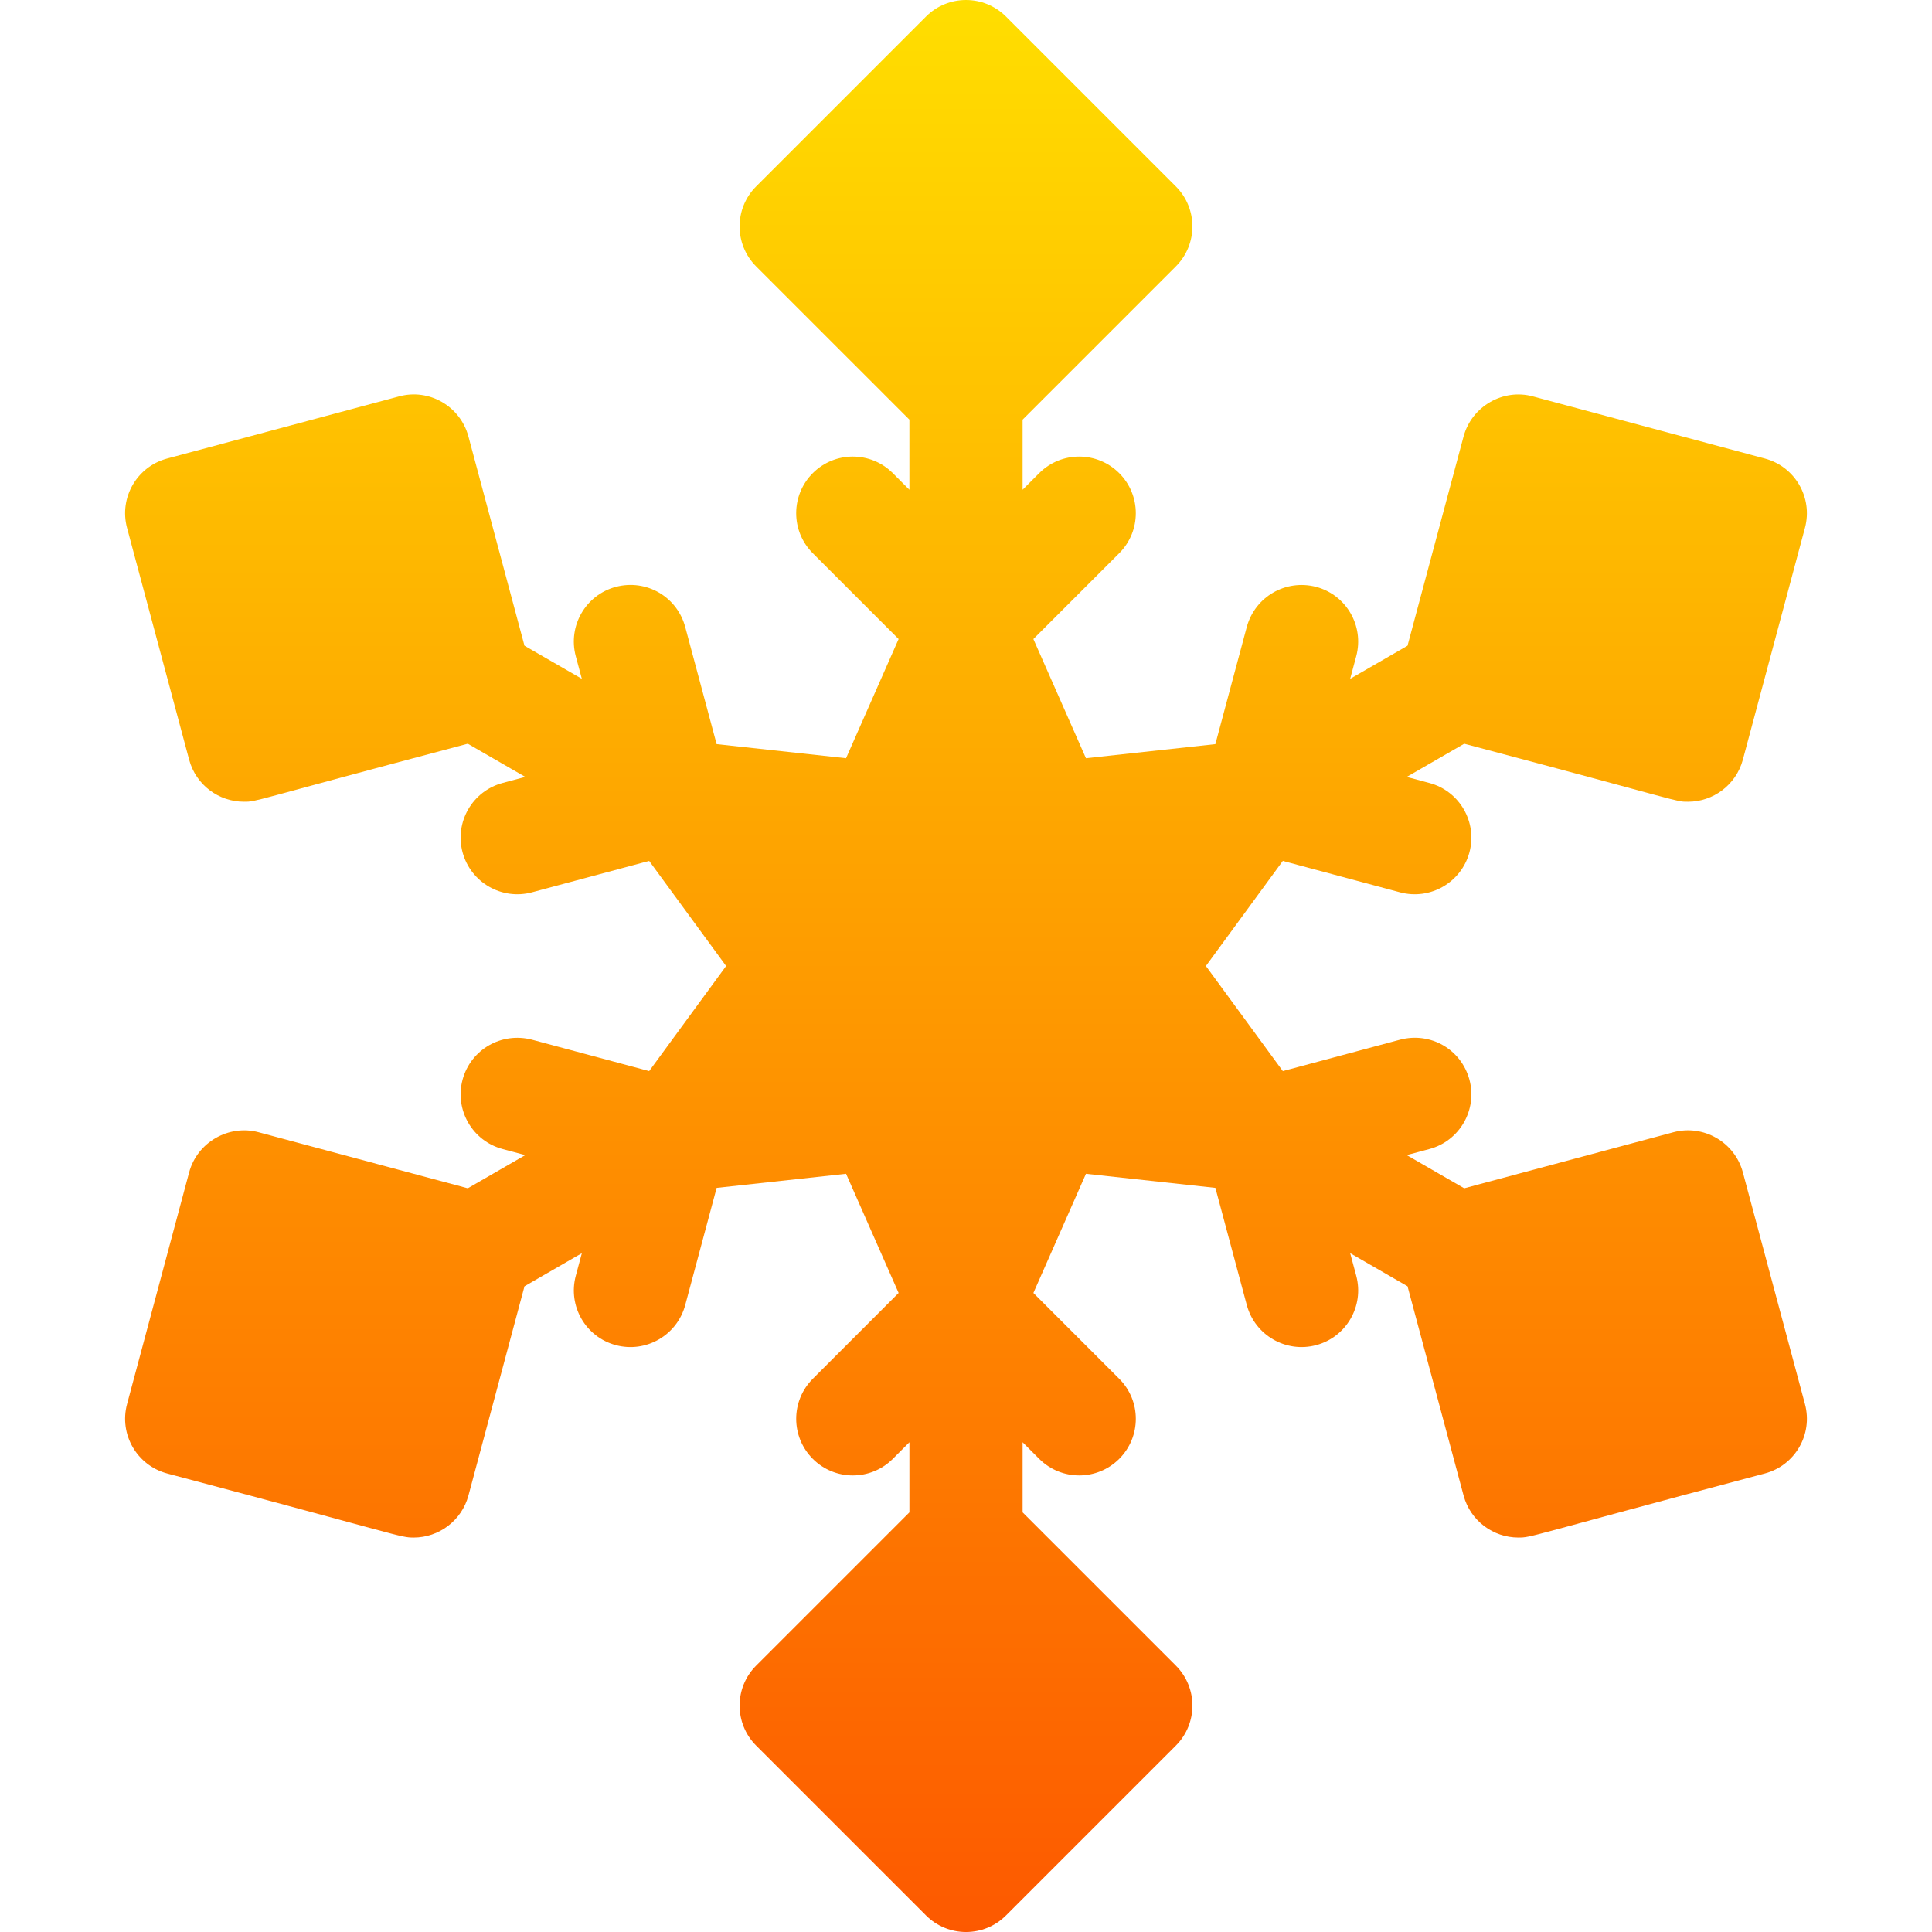
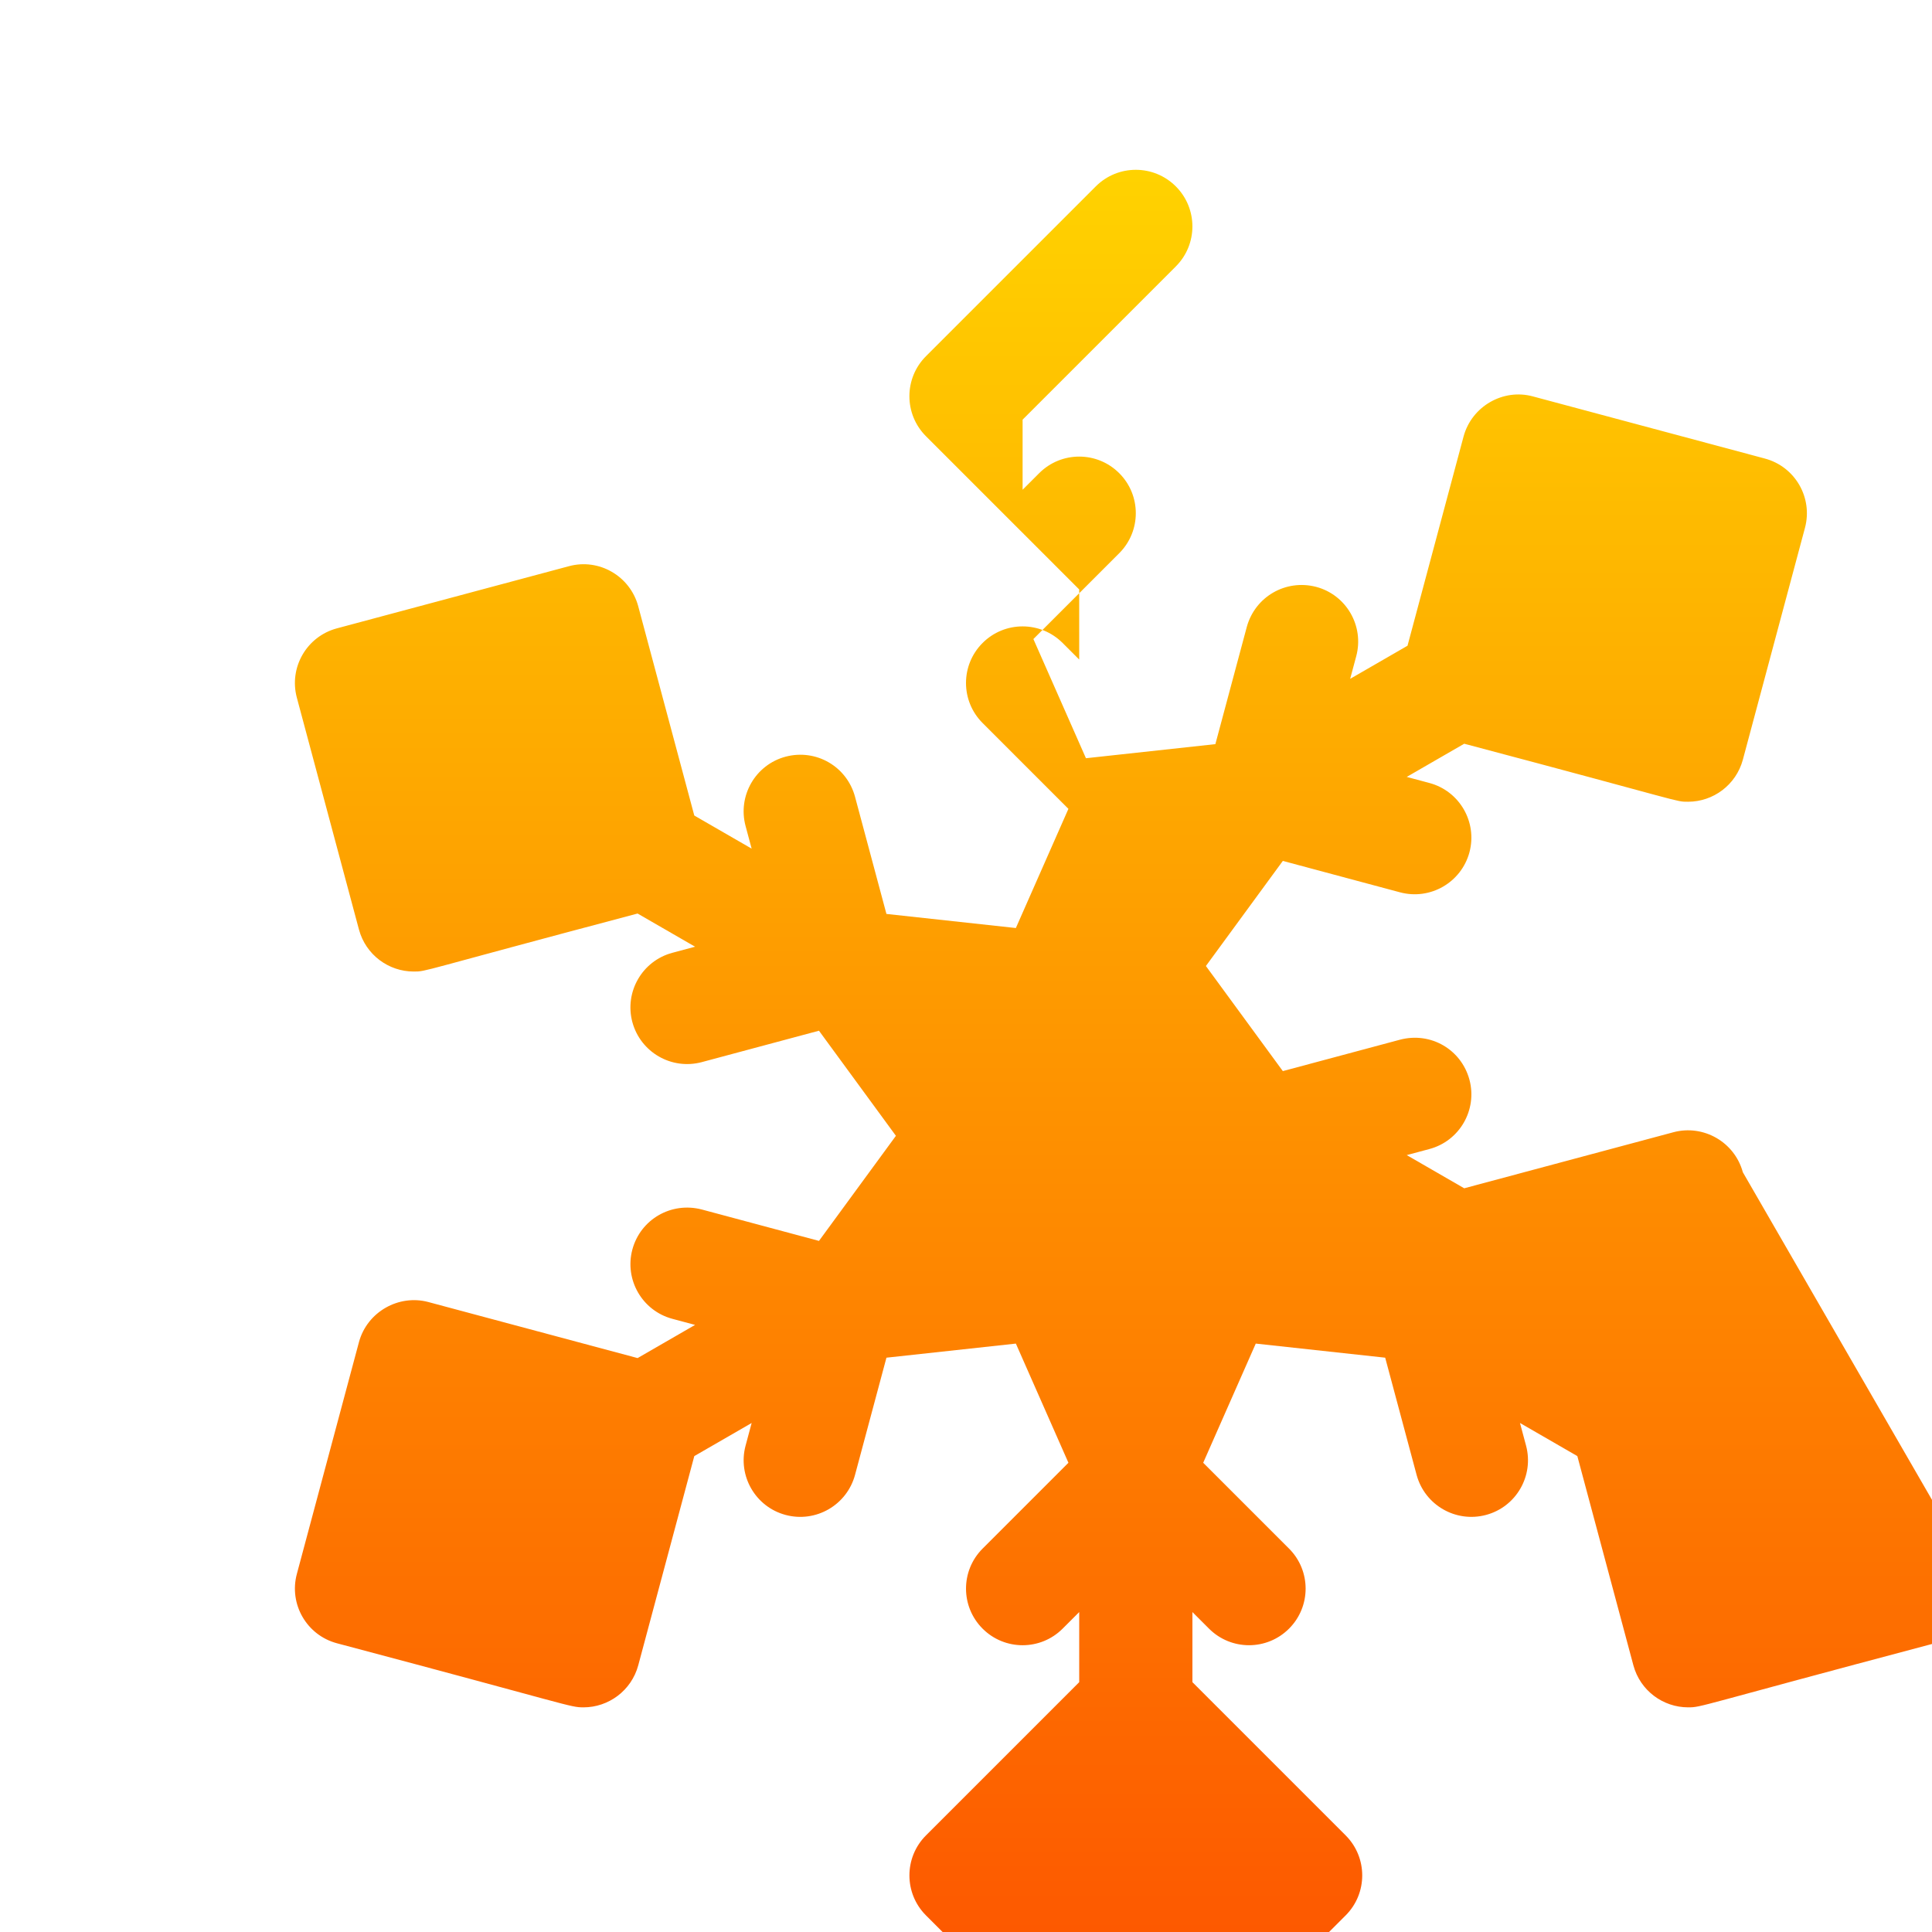
<svg xmlns="http://www.w3.org/2000/svg" id="Capa_1" enable-background="new 0 0 512 512" viewBox="0 0 512 512">
  <linearGradient id="SVGID_1_" gradientUnits="userSpaceOnUse" x1="256" x2="256" y1="512" y2="0">
    <stop offset="0" stop-color="#fd5900" />
    <stop offset="1" stop-color="#ffde00" />
  </linearGradient>
  <g>
    <g>
      <g>
-         <path d="m461.869 310.653c-2.168-7.998-10.43-12.715-18.369-10.605l-55.468 14.859-15.234-8.794 6.015-1.611c7.998-2.139 12.744-10.371 10.605-18.369-2.168-8.013-10.254-12.744-18.398-10.605l-31.057 8.324-20.389-27.852 20.389-27.85 31.057 8.324c8.03 2.142 16.235-2.616 18.398-10.605 2.139-7.998-2.607-16.23-10.605-18.369l-6.015-1.611 15.234-8.794c59.192 15.675 55.832 15.372 59.335 15.372 6.621 0 12.686-4.424 14.502-11.118l16.465-61.465c2.139-7.998-2.607-16.23-10.635-18.369l-61.465-16.465c-7.881-2.153-16.201 2.622-18.369 10.605l-14.859 55.468-15.2 8.774 1.611-6c2.139-7.998-2.607-16.23-10.605-18.369-8.086-2.109-16.201 2.607-18.398 10.605l-8.328 31.069-34.299 3.735-13.929-31.584 22.747-22.747c5.859-5.859 5.859-15.352 0-21.211s-15.352-5.859-21.211 0l-4.394 4.394v-18.578l40.605-40.605c5.859-5.859 5.859-15.352 0-21.211l-45-45c-5.859-5.859-15.352-5.859-21.211 0l-45 45c-5.859 5.859-5.859 15.352 0 21.211l40.606 40.605v18.578l-4.395-4.395c-5.859-5.859-15.352-5.859-21.211 0s-5.859 15.352 0 21.211l22.747 22.747-13.929 31.584-34.299-3.735-8.328-31.069c-2.168-8.013-10.313-12.744-18.398-10.605-7.998 2.139-12.744 10.371-10.605 18.369l1.611 6-15.2-8.774-14.859-55.468c-2.168-8.013-10.4-12.773-18.369-10.605l-61.465 16.465c-8.027 2.139-12.773 10.371-10.635 18.369l16.465 61.465c1.816 6.709 7.881 11.118 14.502 11.118 3.56 0 .749.143 59.335-15.372l15.234 8.794-6.015 1.611c-7.998 2.139-12.744 10.371-10.605 18.369 2.164 7.993 10.372 12.746 18.398 10.605l31.057-8.324 20.39 27.851-20.389 27.851-31.057-8.324c-8.086-2.109-16.23 2.593-18.398 10.605-2.139 7.998 2.607 16.23 10.605 18.369l6.015 1.611-15.234 8.794-55.468-14.858c-7.852-2.095-16.201 2.622-18.369 10.605l-16.465 61.465c-2.139 7.998 2.607 16.23 10.635 18.369 62.397 16.542 61.647 16.978 65.332 16.978 6.621 0 12.686-4.424 14.502-11.118l14.859-55.468 15.2-8.774-1.611 6c-2.139 7.998 2.607 16.23 10.605 18.369 8.03 2.142 16.235-2.616 18.398-10.605l8.328-31.069 34.299-3.735 13.929 31.584-22.747 22.747c-5.859 5.859-5.859 15.352 0 21.211s15.352 5.859 21.211 0l4.395-4.395v18.578l-40.605 40.605c-5.859 5.859-5.859 15.352 0 21.211l45 45c2.93 2.93 6.768 4.395 10.605 4.395 3.838 0 7.676-1.465 10.605-4.395l45-45c5.859-5.859 5.859-15.352 0-21.211l-40.606-40.606v-18.578l4.395 4.395c5.859 5.859 15.351 5.859 21.211 0 5.859-5.859 5.859-15.352 0-21.211l-22.747-22.747 13.929-31.584 34.299 3.735 8.328 31.069c2.164 7.993 10.372 12.746 18.398 10.605 7.998-2.139 12.744-10.371 10.605-18.369l-1.611-6 15.2 8.774 14.859 55.468c1.816 6.709 7.881 11.118 14.502 11.118 3.679 0 1.85-.148 65.332-16.978 8.027-2.139 12.773-10.371 10.635-18.369z" fill="url(#SVGID_1_)" />
+         <path d="m461.869 310.653c-2.168-7.998-10.43-12.715-18.369-10.605l-55.468 14.859-15.234-8.794 6.015-1.611c7.998-2.139 12.744-10.371 10.605-18.369-2.168-8.013-10.254-12.744-18.398-10.605l-31.057 8.324-20.389-27.852 20.389-27.85 31.057 8.324c8.03 2.142 16.235-2.616 18.398-10.605 2.139-7.998-2.607-16.23-10.605-18.369l-6.015-1.611 15.234-8.794c59.192 15.675 55.832 15.372 59.335 15.372 6.621 0 12.686-4.424 14.502-11.118l16.465-61.465c2.139-7.998-2.607-16.23-10.635-18.369l-61.465-16.465c-7.881-2.153-16.201 2.622-18.369 10.605l-14.859 55.468-15.2 8.774 1.611-6c2.139-7.998-2.607-16.23-10.605-18.369-8.086-2.109-16.201 2.607-18.398 10.605l-8.328 31.069-34.299 3.735-13.929-31.584 22.747-22.747c5.859-5.859 5.859-15.352 0-21.211s-15.352-5.859-21.211 0l-4.394 4.394v-18.578l40.605-40.605c5.859-5.859 5.859-15.352 0-21.211c-5.859-5.859-15.352-5.859-21.211 0l-45 45c-5.859 5.859-5.859 15.352 0 21.211l40.606 40.605v18.578l-4.395-4.395c-5.859-5.859-15.352-5.859-21.211 0s-5.859 15.352 0 21.211l22.747 22.747-13.929 31.584-34.299-3.735-8.328-31.069c-2.168-8.013-10.313-12.744-18.398-10.605-7.998 2.139-12.744 10.371-10.605 18.369l1.611 6-15.2-8.774-14.859-55.468c-2.168-8.013-10.4-12.773-18.369-10.605l-61.465 16.465c-8.027 2.139-12.773 10.371-10.635 18.369l16.465 61.465c1.816 6.709 7.881 11.118 14.502 11.118 3.56 0 .749.143 59.335-15.372l15.234 8.794-6.015 1.611c-7.998 2.139-12.744 10.371-10.605 18.369 2.164 7.993 10.372 12.746 18.398 10.605l31.057-8.324 20.39 27.851-20.389 27.851-31.057-8.324c-8.086-2.109-16.23 2.593-18.398 10.605-2.139 7.998 2.607 16.23 10.605 18.369l6.015 1.611-15.234 8.794-55.468-14.858c-7.852-2.095-16.201 2.622-18.369 10.605l-16.465 61.465c-2.139 7.998 2.607 16.23 10.635 18.369 62.397 16.542 61.647 16.978 65.332 16.978 6.621 0 12.686-4.424 14.502-11.118l14.859-55.468 15.2-8.774-1.611 6c-2.139 7.998 2.607 16.23 10.605 18.369 8.03 2.142 16.235-2.616 18.398-10.605l8.328-31.069 34.299-3.735 13.929 31.584-22.747 22.747c-5.859 5.859-5.859 15.352 0 21.211s15.352 5.859 21.211 0l4.395-4.395v18.578l-40.605 40.605c-5.859 5.859-5.859 15.352 0 21.211l45 45c2.93 2.93 6.768 4.395 10.605 4.395 3.838 0 7.676-1.465 10.605-4.395l45-45c5.859-5.859 5.859-15.352 0-21.211l-40.606-40.606v-18.578l4.395 4.395c5.859 5.859 15.351 5.859 21.211 0 5.859-5.859 5.859-15.352 0-21.211l-22.747-22.747 13.929-31.584 34.299 3.735 8.328 31.069c2.164 7.993 10.372 12.746 18.398 10.605 7.998-2.139 12.744-10.371 10.605-18.369l-1.611-6 15.2 8.774 14.859 55.468c1.816 6.709 7.881 11.118 14.502 11.118 3.679 0 1.85-.148 65.332-16.978 8.027-2.139 12.773-10.371 10.635-18.369z" fill="url(#SVGID_1_)" />
      </g>
    </g>
  </g>
</svg>